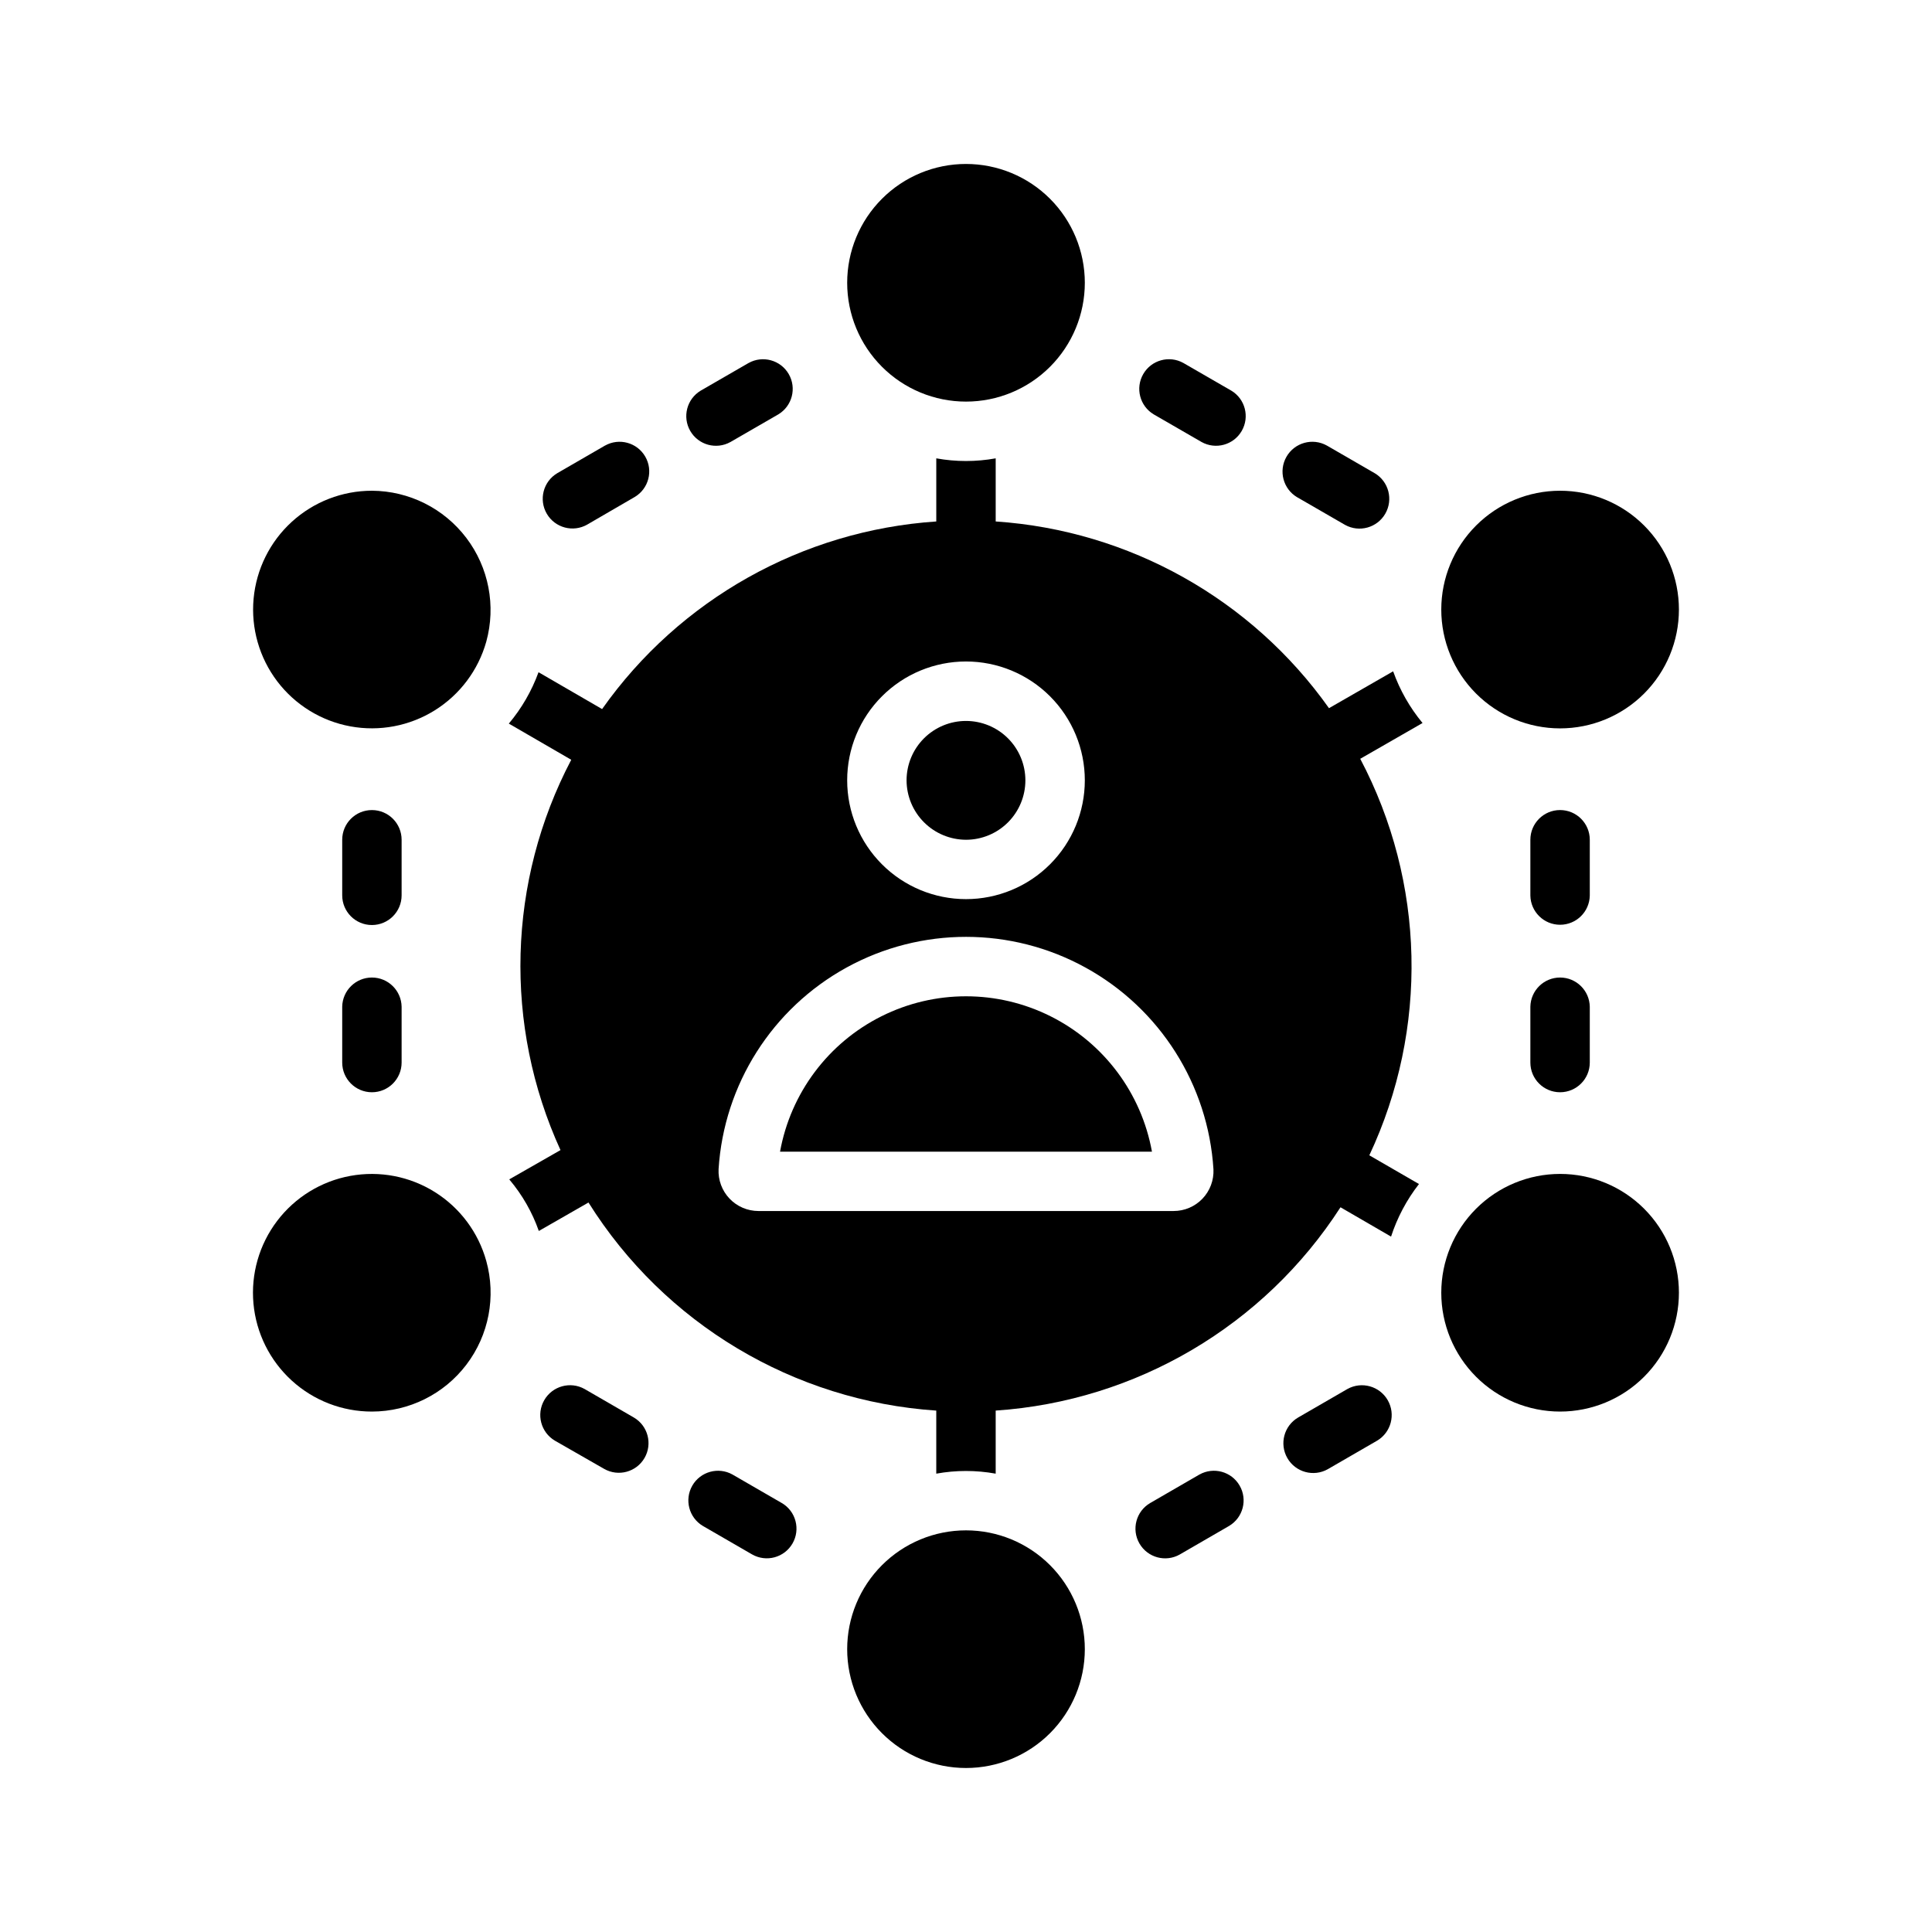
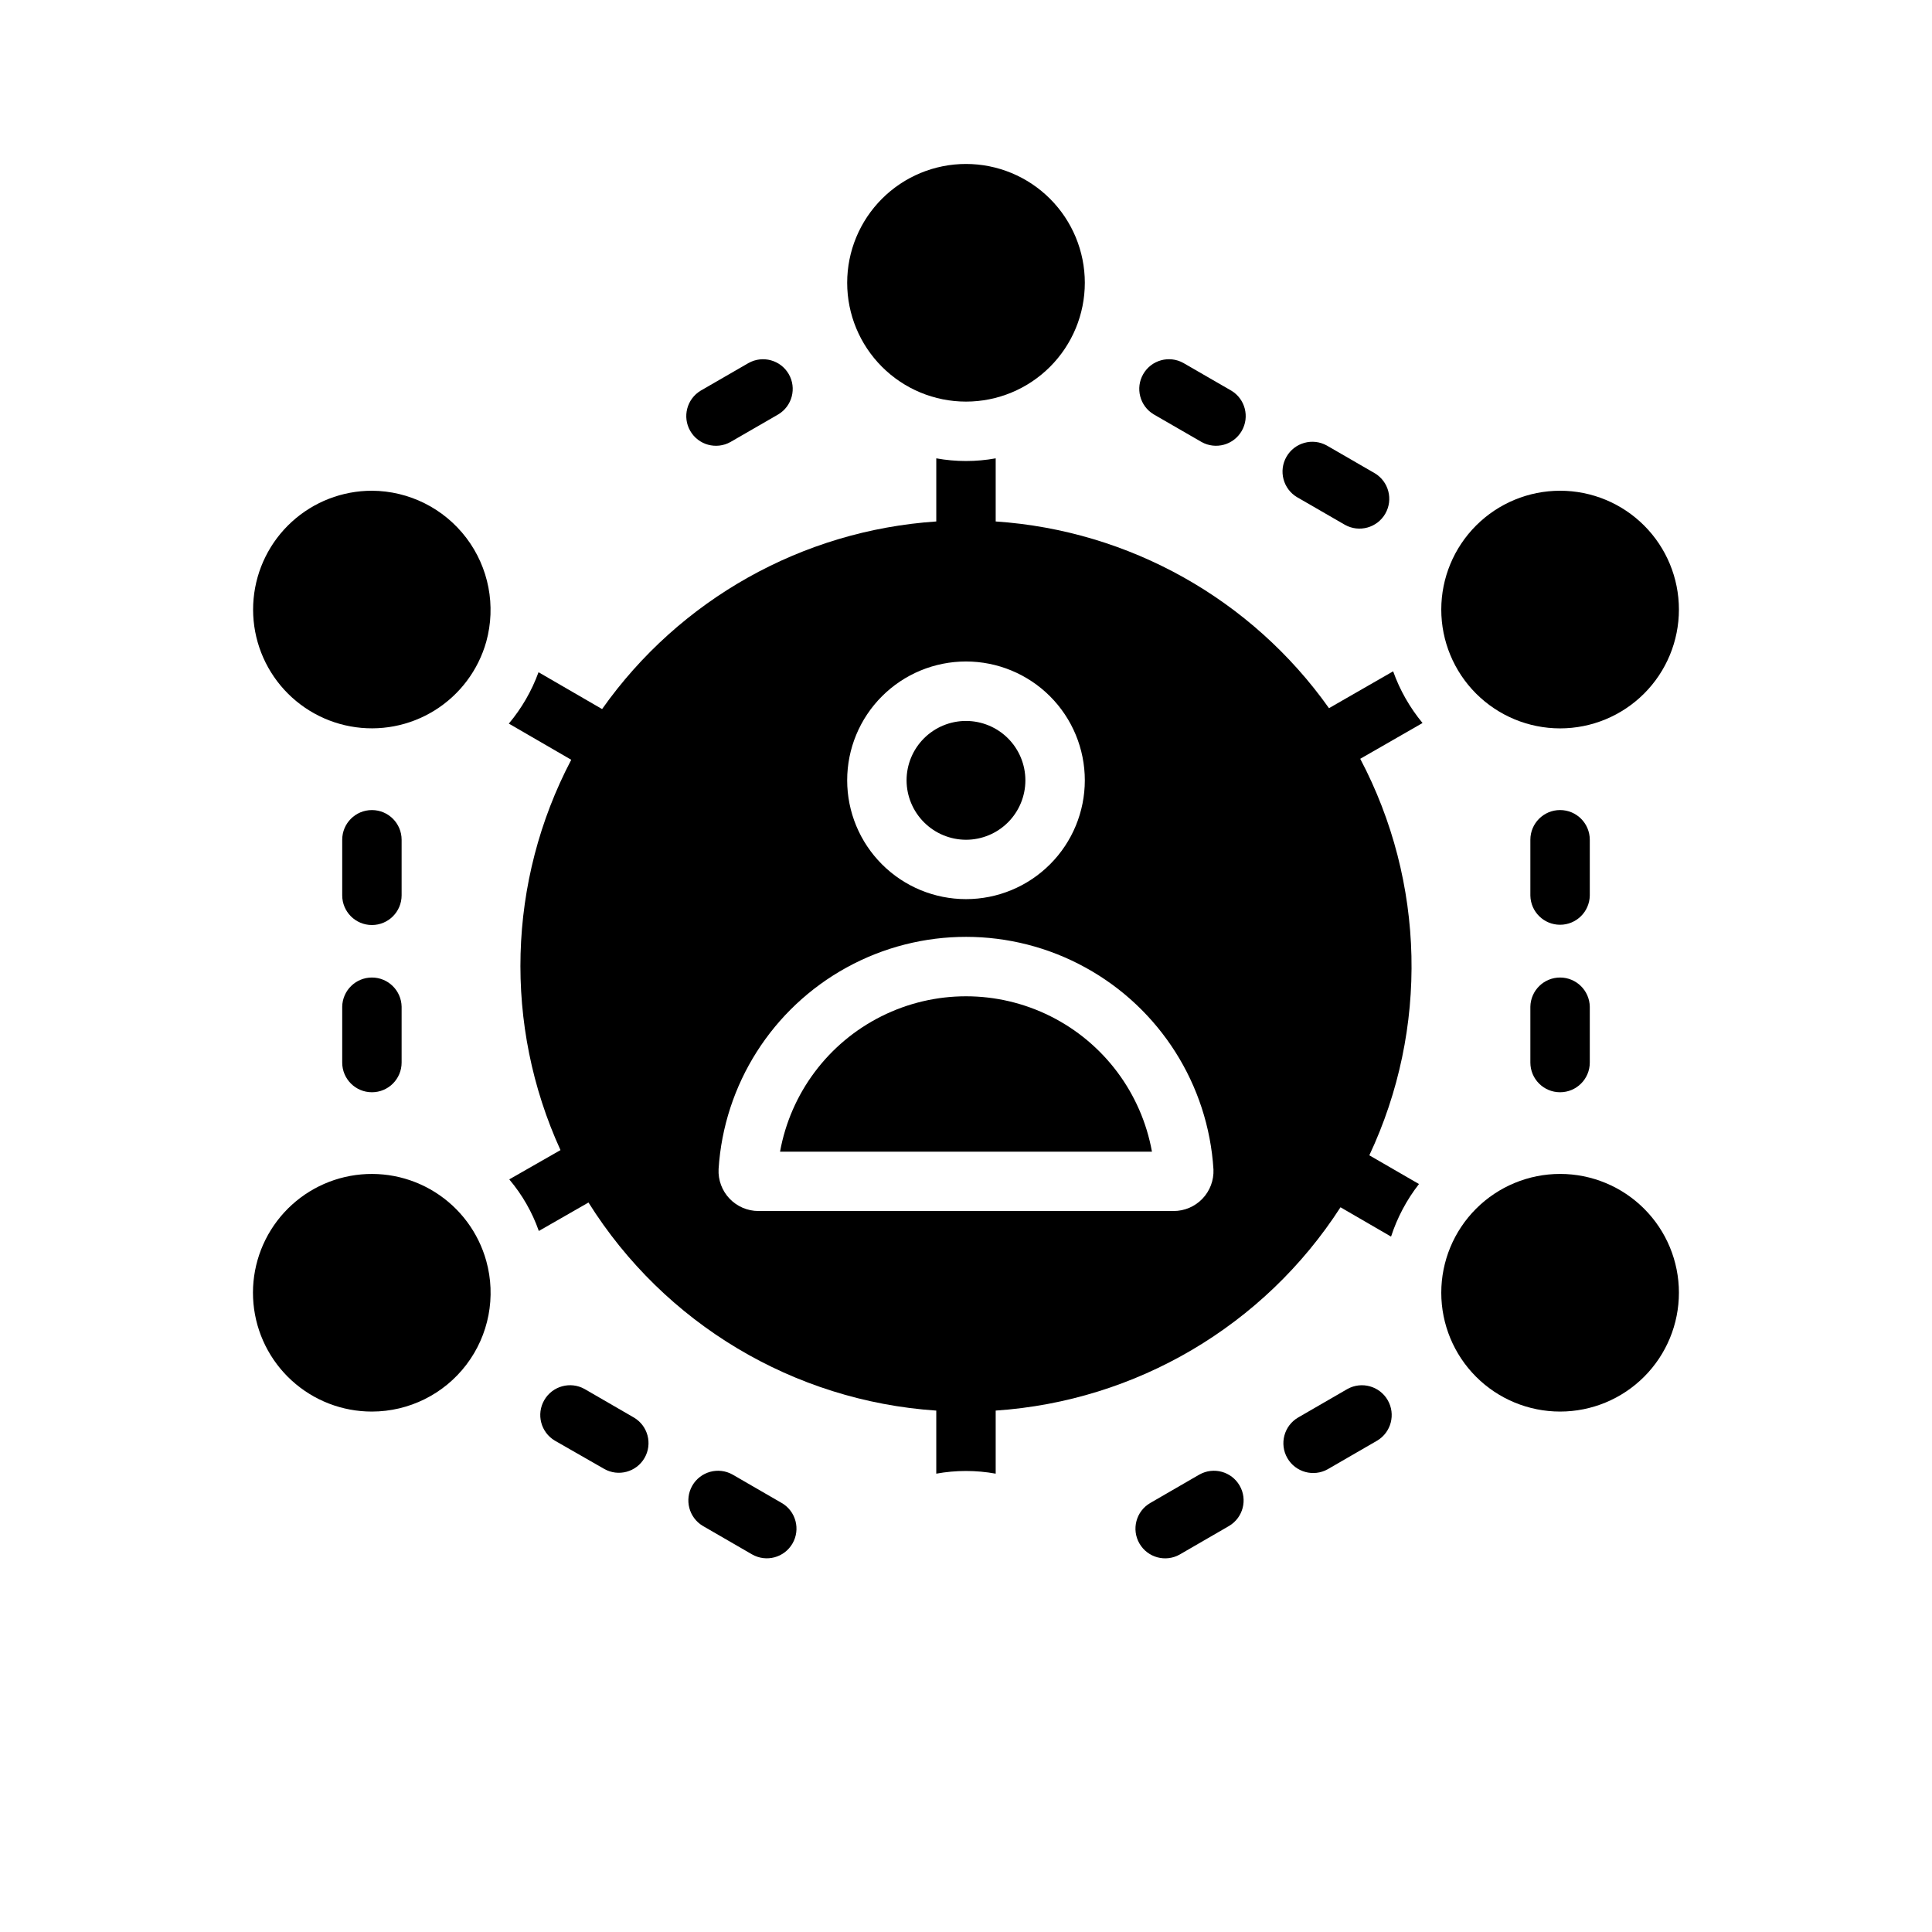
<svg xmlns="http://www.w3.org/2000/svg" fill="#000000" width="800px" height="800px" version="1.1" viewBox="144 144 512 512">
  <g>
    <path d="m565.31 410.79v14.797c0 4.348-3.527 7.871-7.875 7.871s-7.871-3.523-7.871-7.871v-14.797c0.078-4.293 3.578-7.734 7.871-7.734s7.797 3.441 7.875 7.734z" />
    <path d="m565.31 381.34c-0.082 4.293-3.582 7.731-7.875 7.731-4.289 0-7.793-3.438-7.871-7.731v-14.797c0-4.348 3.523-7.871 7.871-7.871s7.875 3.523 7.875 7.871z" />
    <path d="m469.74 548.38-13.062 7.559h0.004c-3.758 2.152-8.547 0.859-10.715-2.891-2.168-3.746-0.898-8.543 2.84-10.727l13.062-7.559v0.004c3.754-2.098 8.492-0.793 10.645 2.93 2.152 3.719 0.918 8.477-2.773 10.684z" />
    <path d="m508.95 525.79-13.07 7.559h0.004c-3.777 2.125-8.562 0.812-10.723-2.945-2.16-3.758-0.887-8.555 2.848-10.746l13.07-7.559c3.773-2.098 8.531-0.777 10.684 2.965 2.152 3.742 0.902 8.523-2.812 10.727z" />
    <path d="m343.32 555.94-13.07-7.559c-3.688-2.207-4.922-6.965-2.773-10.688 2.152-3.719 6.894-5.023 10.645-2.926l13.07 7.559v-0.004c3.731 2.188 4.992 6.977 2.828 10.719-2.164 3.746-6.945 5.039-10.699 2.898z" />
    <path d="m304.11 533.27-13.062-7.481c-3.719-2.203-4.973-6.984-2.82-10.73 2.152-3.746 6.918-5.066 10.691-2.961l13.062 7.559c3.727 2.188 4.988 6.973 2.828 10.715-2.164 3.742-6.945 5.039-10.699 2.898z" />
    <path d="m234.69 381.27v-14.723c0-4.348 3.523-7.871 7.871-7.871s7.871 3.523 7.871 7.871v14.723c0 4.348-3.523 7.871-7.871 7.871s-7.871-3.523-7.871-7.871z" />
    <path d="m234.69 410.79c0.074-4.293 3.578-7.734 7.871-7.734 4.293 0 7.793 3.441 7.871 7.734v14.797c0 4.348-3.523 7.871-7.871 7.871s-7.871-3.523-7.871-7.871z" />
-     <path d="m291.68 269.4 12.668-7.328 0.004 0.004c3.754-2.098 8.496-0.793 10.648 2.93 2.152 3.723 0.914 8.484-2.777 10.691l-12.594 7.316c-3.754 2.152-8.543 0.875-10.723-2.863-2.184-3.738-0.945-8.535 2.773-10.75z" />
    <path d="m329.7 247.52 12.676-7.32v0.004c3.754-2.098 8.492-0.793 10.645 2.926 2.152 3.723 0.918 8.48-2.769 10.688l-12.676 7.32h-0.004c-3.75 2.098-8.492 0.793-10.645-2.93s-0.914-8.48 2.773-10.688z" />
    <path d="m449.28 449.2h-98.559c2.805-15.523 12.762-28.816 26.867-35.875 14.109-7.062 30.715-7.062 44.824 0 14.105 7.059 24.062 20.352 26.867 35.875z" />
    <path d="m384.25 350.8c0-4.176 1.66-8.18 4.613-11.133 2.953-2.949 6.957-4.609 11.133-4.609s8.18 1.66 11.133 4.609c2.949 2.953 4.609 6.957 4.609 11.133s-1.66 8.18-4.609 11.133c-2.953 2.953-6.957 4.613-11.133 4.613-4.172-0.012-8.172-1.676-11.121-4.625-2.949-2.949-4.613-6.949-4.625-11.121z" />
    <path d="m506.9 450.14c15.711-33.461 14.816-72.355-2.422-105.05l16.512-9.484c-3.375-4.078-6.016-8.711-7.793-13.699l-17 9.766-0.004-0.004c-20.512-28.922-52.945-47.09-88.324-49.477v-16.727c-5.207 0.945-10.539 0.945-15.746 0v16.727c-35.5 2.387-68.031 20.652-88.559 49.715v0.004l-16.848-9.766c-1.809 4.965-4.473 9.574-7.871 13.617l16.539 9.586-0.008 0.02c-16.891 32.18-17.941 70.363-2.84 103.42l-13.535 7.734v0.078c3.402 4.031 6.047 8.645 7.793 13.621l13.156-7.539 0.004-0.004c20.109 32.094 54.383 52.598 92.168 55.145v16.711c5.207-0.945 10.539-0.945 15.746 0v-16.715c37.262-2.519 71.141-22.492 91.379-53.879l13.398 7.773c1.637-5.039 4.141-9.754 7.398-13.934l-13.16-7.609zm-106.9-130.84c8.352 0 16.359 3.32 22.266 9.223 5.902 5.906 9.223 13.914 9.223 22.266s-3.32 16.363-9.223 22.266c-5.906 5.906-13.914 9.223-22.266 9.223s-16.363-3.316-22.266-9.223c-5.906-5.902-9.223-13.914-9.223-22.266-0.004-8.352 3.312-16.359 9.219-22.266s13.918-9.223 22.27-9.223zm55.027 145.63h-110.05c-2.891-0.004-5.656-1.195-7.648-3.289-1.992-2.098-3.043-4.918-2.898-7.809 1.418-22.453 14.227-42.617 33.945-53.445 19.723-10.828 43.609-10.816 63.316 0.039 19.707 10.852 32.492 31.031 33.887 53.484 0.125 2.879-0.93 5.684-2.922 7.762-1.992 2.082-4.746 3.258-7.629 3.258z" />
    <path d="m457.62 240.2 12.676 7.32v-0.004c3.691 2.207 4.926 6.965 2.773 10.688s-6.894 5.027-10.645 2.93l-12.676-7.32c-3.691-2.207-4.926-6.965-2.773-10.688 2.152-3.719 6.891-5.023 10.645-2.926z" />
    <path d="m495.64 262.08 12.676 7.328v-0.004c3.707 2.207 4.953 6.981 2.805 10.723-2.152 3.738-6.906 5.062-10.676 2.969l-12.676-7.32-0.004 0.004c-3.723-2.203-4.988-6.988-2.832-10.742 2.156-3.75 6.93-5.07 10.707-2.957z" />
    <path d="m431.49 218.94c0 8.352-3.32 16.359-9.223 22.266-5.906 5.906-13.914 9.223-22.266 9.223s-16.363-3.316-22.266-9.223c-5.906-5.906-9.223-13.914-9.223-22.266 0-8.352 3.316-16.359 9.223-22.266 5.902-5.906 13.914-9.223 22.266-9.223 8.348 0 16.359 3.32 22.262 9.223 5.906 5.906 9.223 13.914 9.227 22.266z" />
-     <path d="m431.49 581.05c0 8.352-3.32 16.359-9.223 22.266-5.906 5.906-13.914 9.223-22.266 9.223s-16.363-3.316-22.266-9.223c-5.906-5.906-9.223-13.914-9.223-22.266 0-8.352 3.316-16.359 9.223-22.266 5.902-5.906 13.914-9.223 22.266-9.223s16.359 3.316 22.266 9.219c5.906 5.906 9.223 13.918 9.223 22.27z" />
    <path d="m588.93 305.54c0 8.352-3.316 16.359-9.223 22.266-5.902 5.902-13.914 9.223-22.266 9.223s-16.359-3.32-22.266-9.223c-5.902-5.906-9.223-13.914-9.223-22.266 0-8.352 3.32-16.359 9.223-22.266 5.906-5.906 13.914-9.223 22.266-9.223 8.352-0.004 16.363 3.312 22.27 9.219s9.223 13.918 9.219 22.27z" />
    <path d="m272.87 314.04c-2.125 7.562-6.996 14.059-13.66 18.211-6.664 4.156-14.645 5.668-22.367 4.242-7.723-1.422-14.633-5.684-19.379-11.941-4.742-6.262-6.977-14.066-6.258-21.887 0.715-7.824 4.328-15.094 10.129-20.387 5.801-5.293 13.371-8.227 21.227-8.227 9.836 0.047 19.086 4.672 25.027 12.512 5.941 7.836 7.891 17.996 5.281 27.477z" />
    <path d="m588.93 486.59c0 8.352-3.316 16.359-9.223 22.266-5.902 5.906-13.914 9.223-22.266 9.223s-16.359-3.316-22.266-9.223c-5.902-5.906-9.223-13.914-9.223-22.266 0-8.352 3.32-16.359 9.223-22.266 5.906-5.902 13.914-9.223 22.266-9.223s16.363 3.316 22.27 9.223c5.906 5.902 9.223 13.914 9.219 22.266z" />
    <path d="m242.56 518.08c-7.863 0.008-15.441-2.922-21.25-8.223-5.809-5.297-9.426-12.574-10.141-20.402-0.715-7.832 1.523-15.645 6.281-21.906 4.754-6.262 11.676-10.516 19.41-11.93 7.734-1.414 15.719 0.113 22.379 4.289 6.664 4.172 11.523 10.688 13.629 18.262 2.633 9.477 0.688 19.637-5.262 27.469-5.945 7.832-15.211 12.434-25.047 12.441z" />
  </g>
</svg>